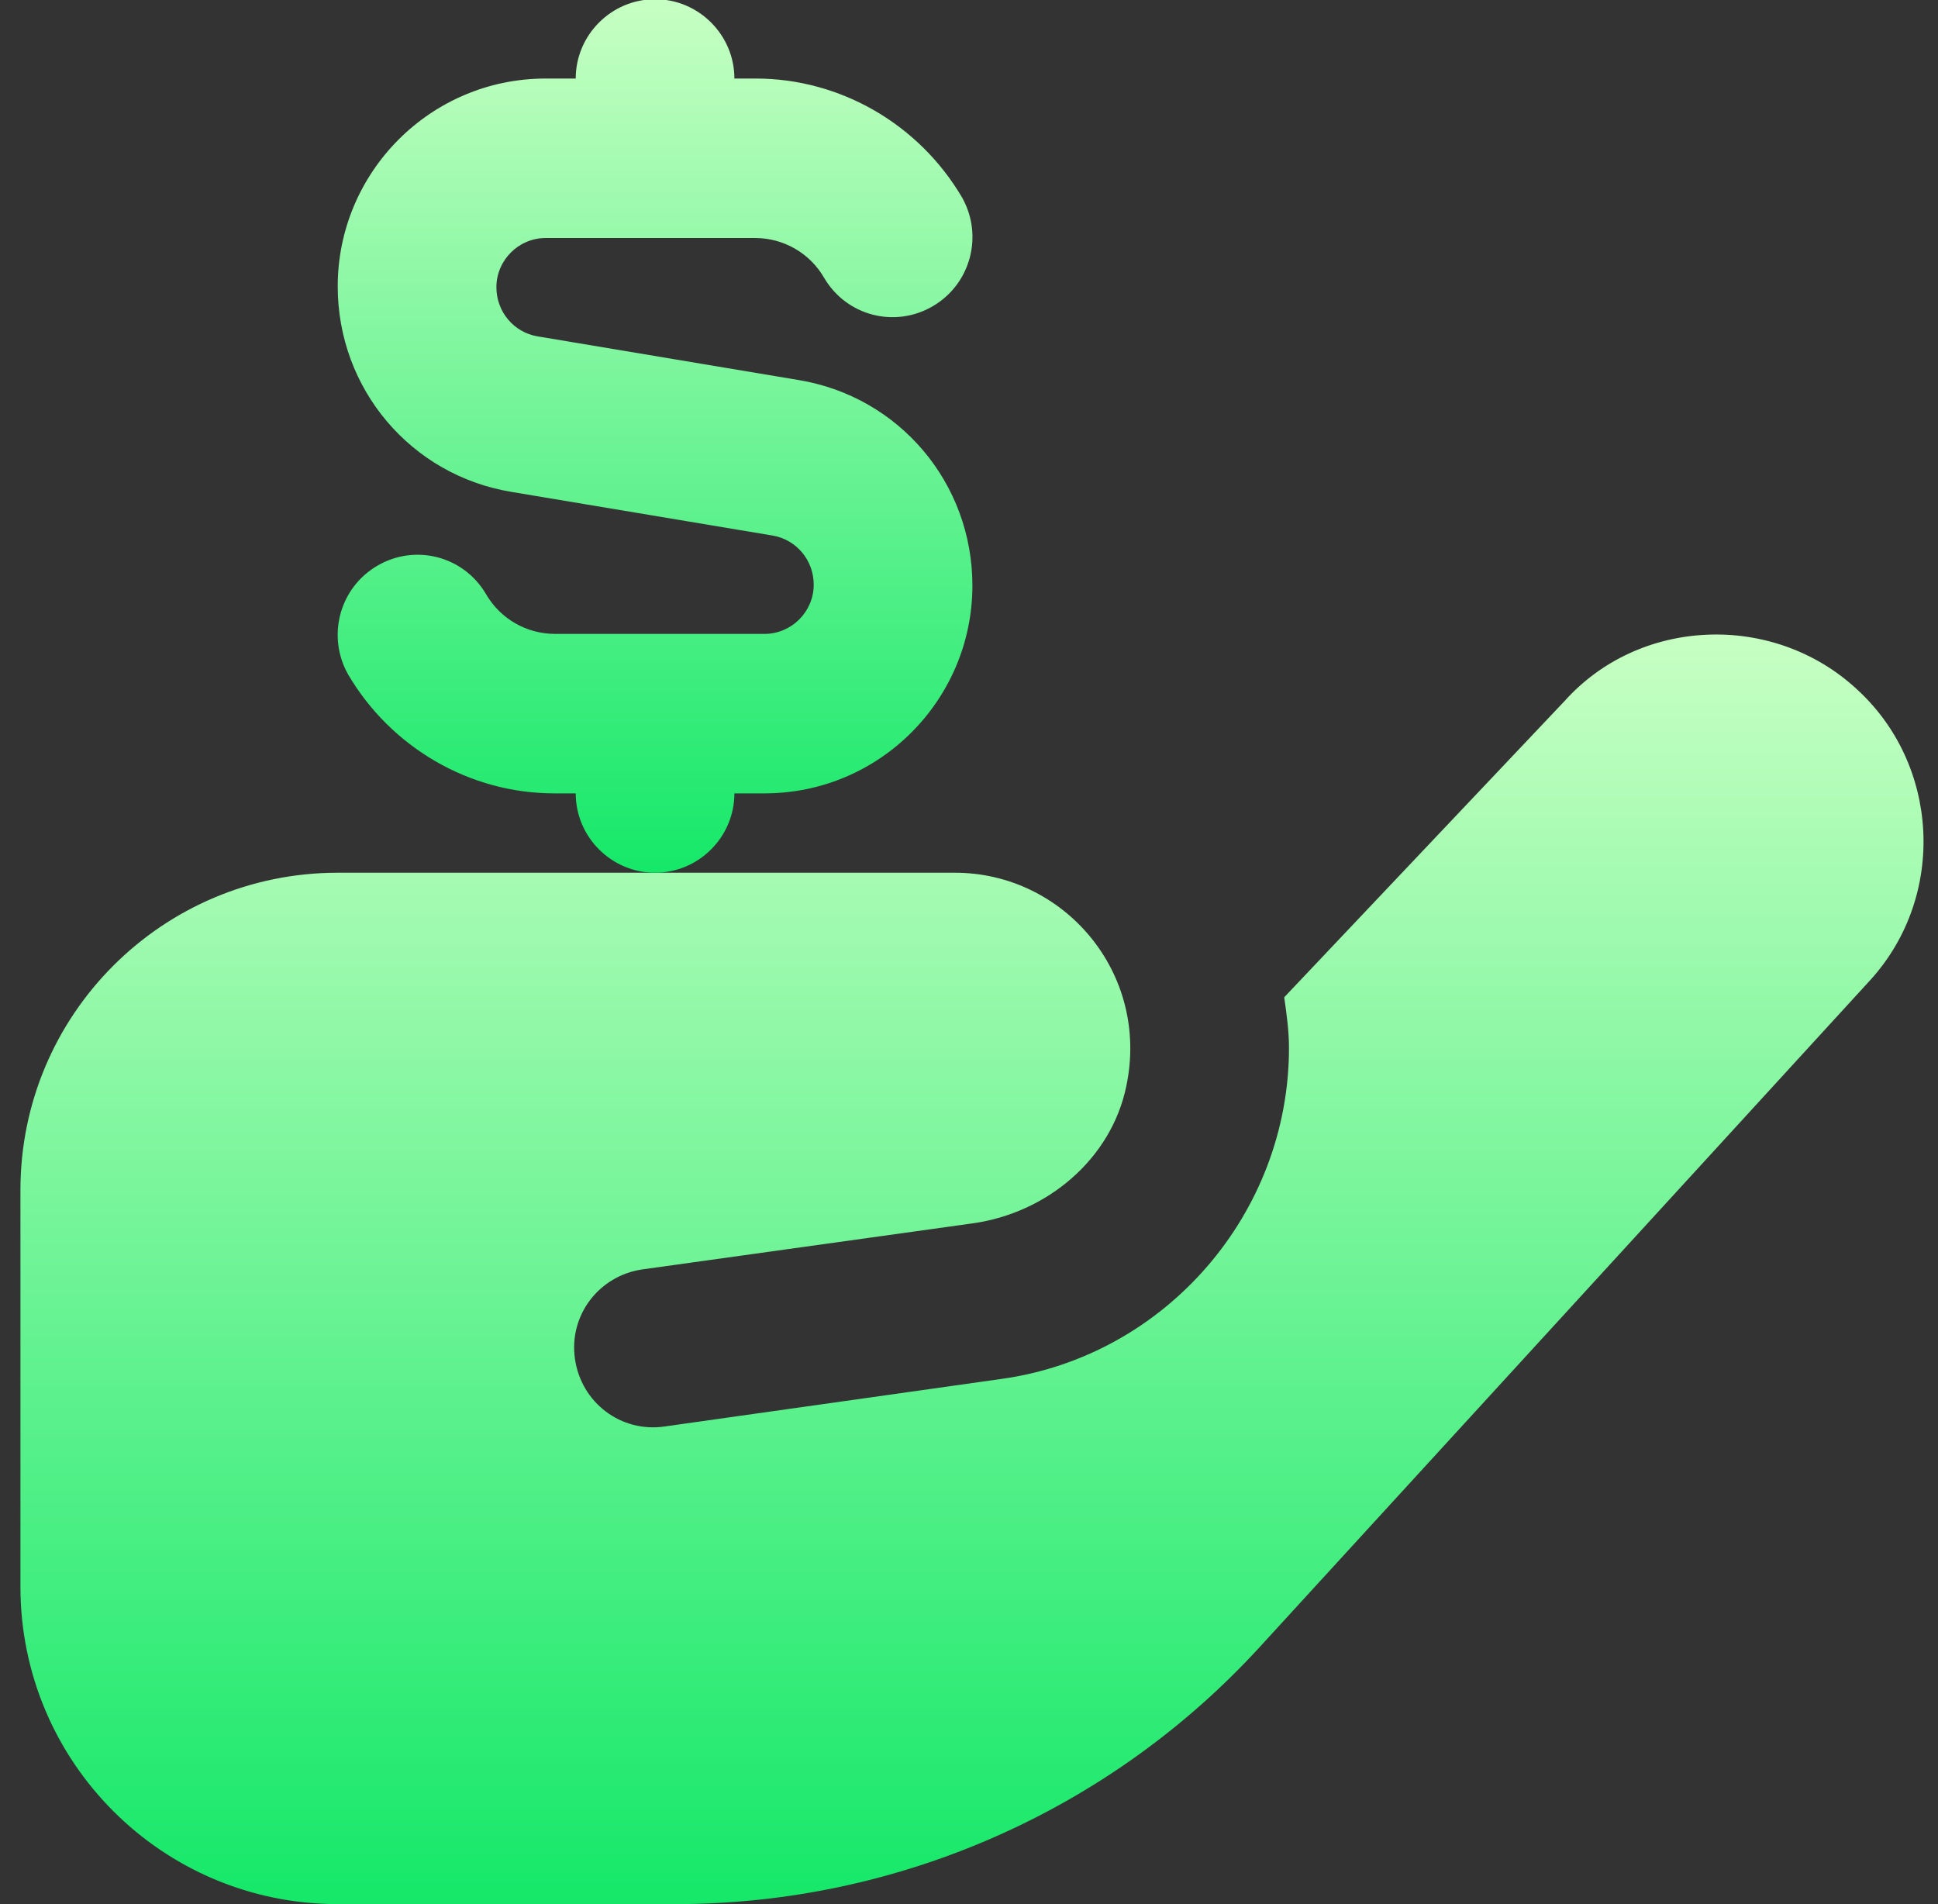
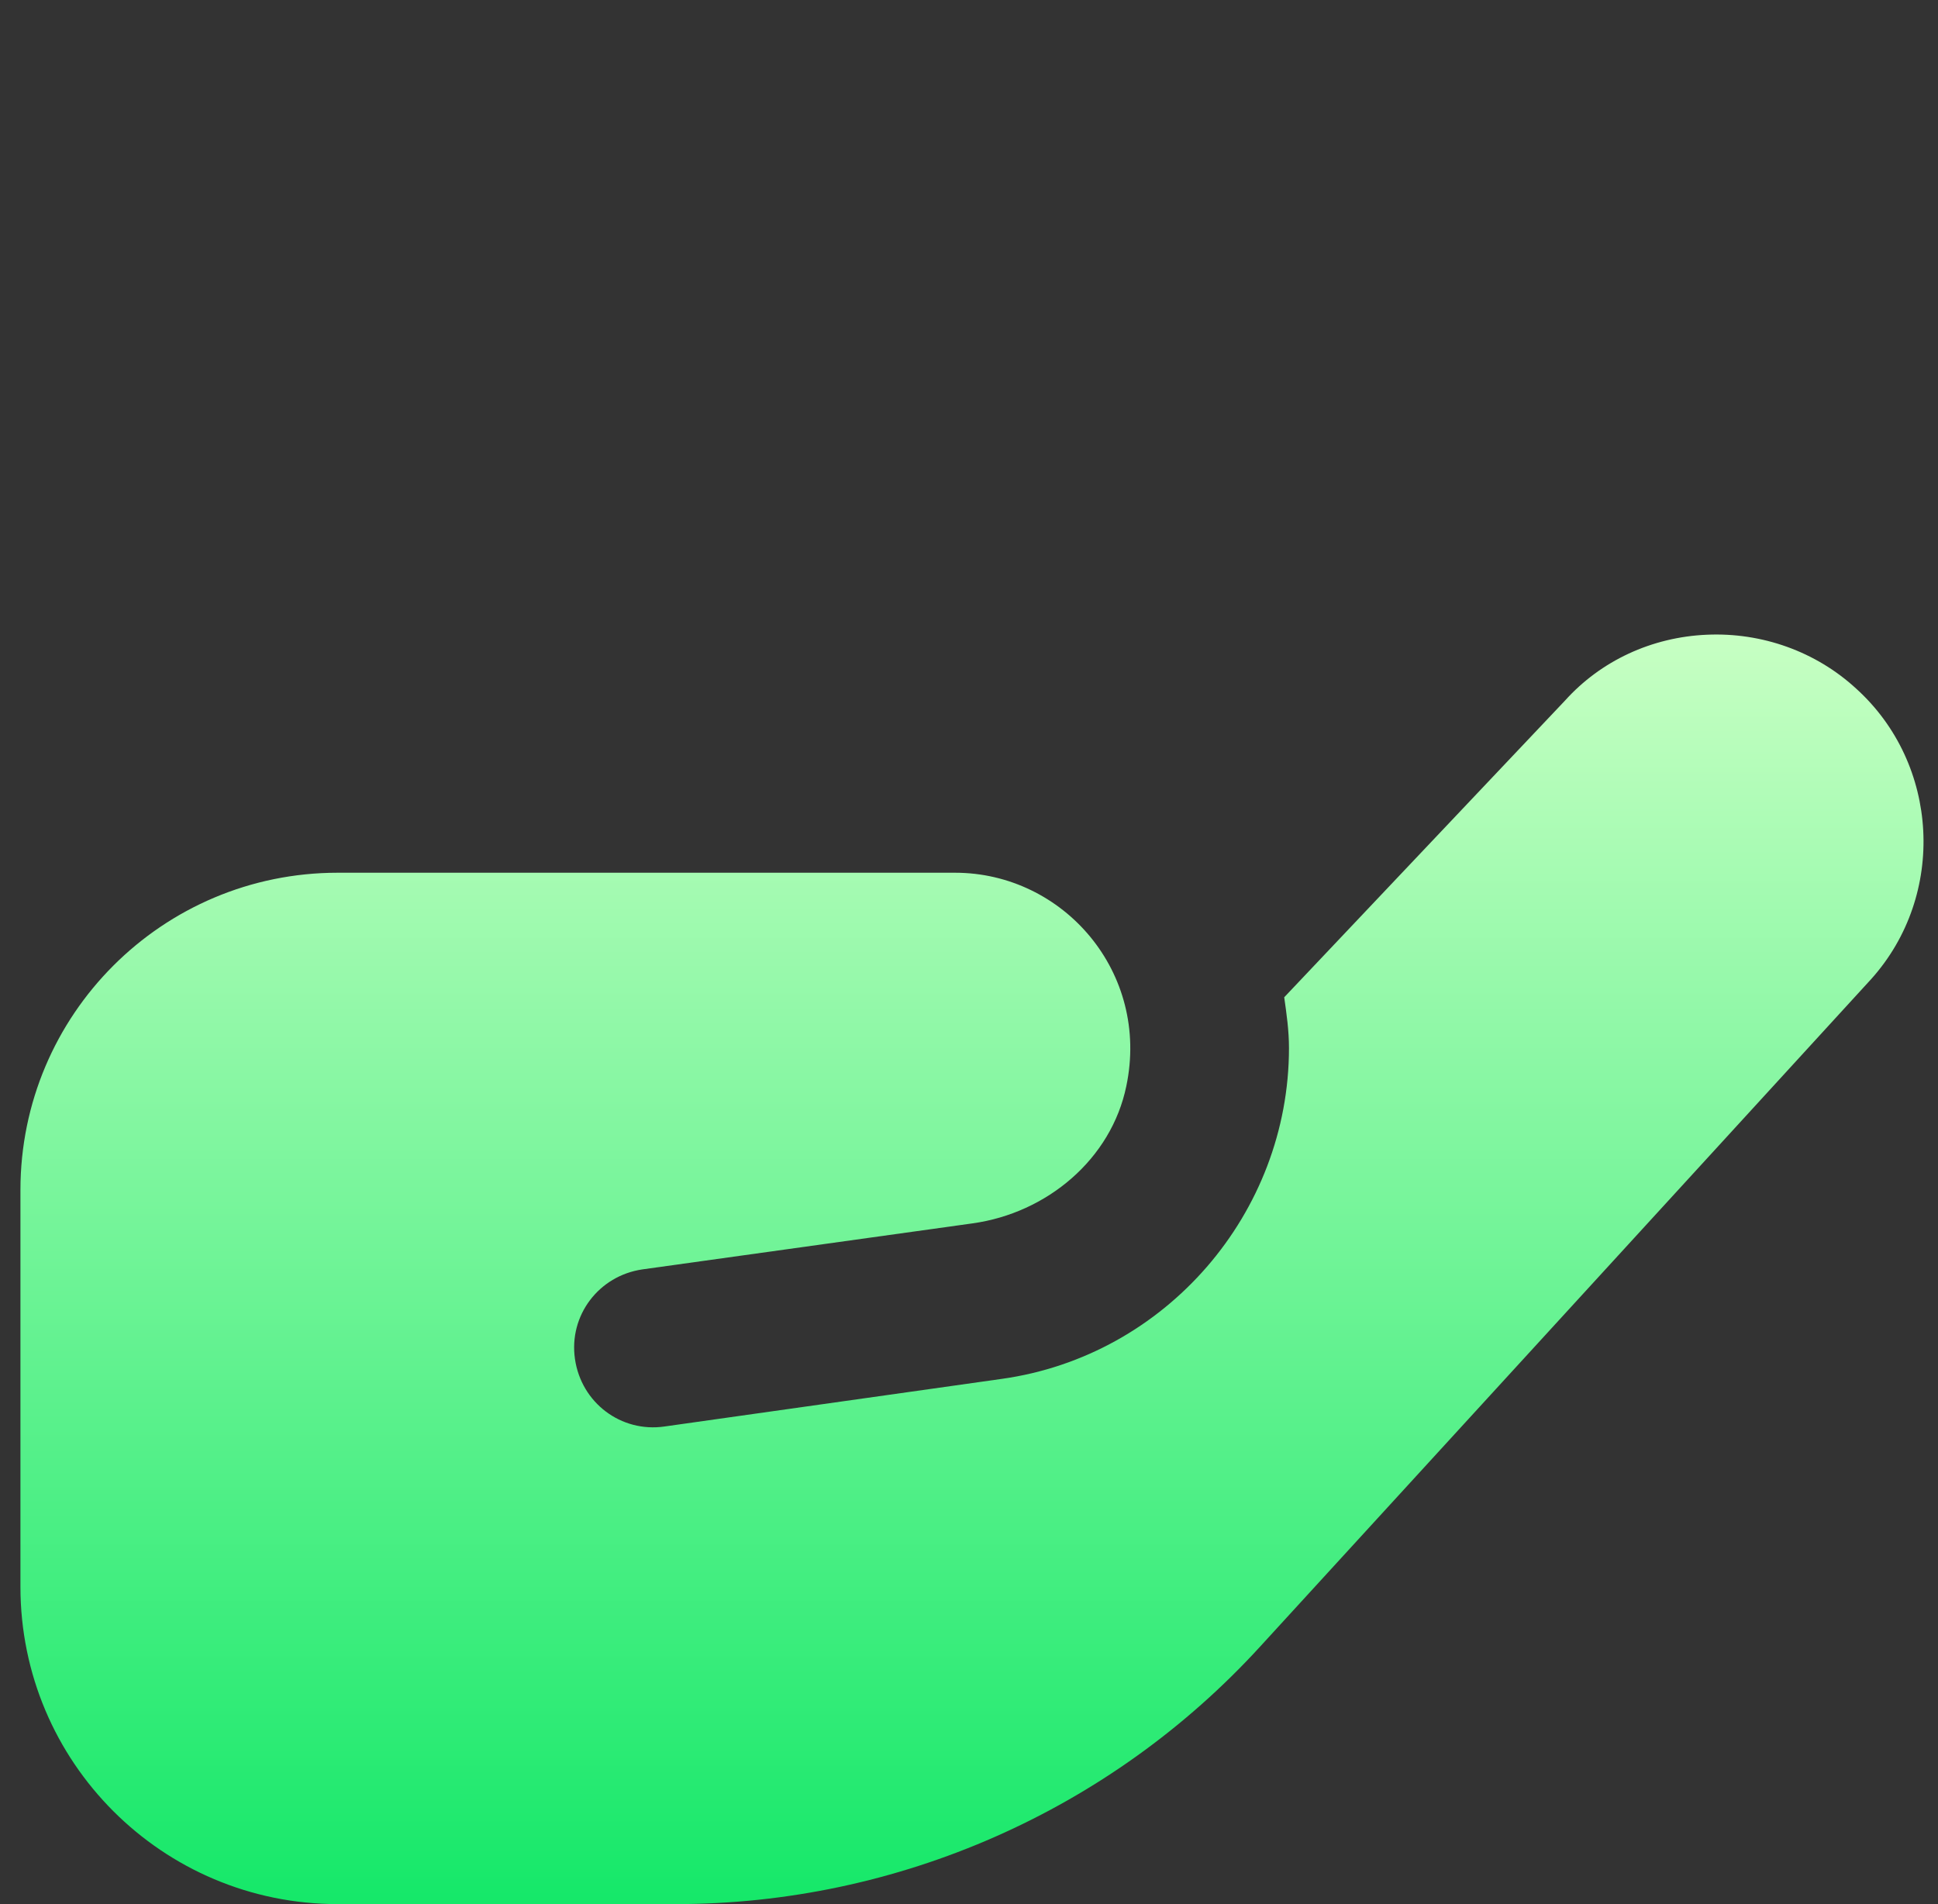
<svg xmlns="http://www.w3.org/2000/svg" width="57" height="56" viewBox="0 0 57 56" fill="none">
  <rect x="0" y="0" width="57" height="56" fill="#333333" stroke="none" />
  <g clip-path="url(#clip0_10902_129957)">
    <path d="M9.934 25.667C4.777 25.667 0.601 29.843 0.601 35V46.667C0.601 51.823 4.777 56 9.934 56H19.874C26.407 56 32.661 53.247 37.071 48.417L55.037 28.793C57.254 26.32 57.044 22.47 54.594 20.253C53.404 19.157 51.817 18.597 50.207 18.667C48.574 18.737 47.081 19.437 46.031 20.603L37.771 29.33C37.841 29.82 37.911 30.31 37.911 30.823C37.911 35.677 34.294 39.877 29.464 40.553L19.547 41.953C18.264 42.14 17.097 41.253 16.911 39.97C16.724 38.687 17.611 37.52 18.894 37.333L28.601 35.98C30.794 35.677 32.684 34.09 33.127 31.943C33.827 28.607 31.284 25.667 28.087 25.667H9.934Z" fill="url(#paint0_linear_10902_129957)" />
-     <path d="M23.49 11.177L15.813 9.893C15.114 9.777 14.6 9.17 14.6 8.447C14.6 7.653 15.254 7 16.047 7H22.207C23.047 7 23.817 7.443 24.237 8.167C24.89 9.287 26.314 9.66 27.433 9.007C28.553 8.353 28.927 6.93 28.297 5.81C27.037 3.663 24.727 2.31 22.23 2.31H21.6C21.6 1.027 20.55 -0.023 19.267 -0.023C17.983 -0.023 16.933 1.027 16.933 2.31H16.047C12.664 2.31 9.933 5.063 9.933 8.423C9.933 11.433 12.08 13.977 15.043 14.467L22.72 15.75C23.42 15.867 23.933 16.473 23.933 17.197C23.933 17.99 23.28 18.643 22.487 18.643H16.327C15.487 18.643 14.717 18.2 14.297 17.477C13.643 16.357 12.22 15.983 11.1 16.637C9.98 17.29 9.607 18.713 10.237 19.833C11.497 21.98 13.807 23.333 16.303 23.333H16.933C16.933 24.617 17.983 25.667 19.267 25.667C20.55 25.667 21.6 24.617 21.6 23.333H22.487C25.87 23.333 28.6 20.58 28.6 17.22C28.6 14.21 26.453 11.667 23.49 11.177Z" fill="url(#paint1_linear_10902_129957)" />
  </g>
  <defs>
    <linearGradient id="paint0_linear_10902_129957" x1="28.587" y1="18.661" x2="28.587" y2="56" gradientUnits="userSpaceOnUse">
      <stop stop-color="#C7FFC3" />
      <stop offset="1" stop-color="#15E869" />
    </linearGradient>
    <linearGradient id="paint1_linear_10902_129957" x1="19.267" y1="-0.023" x2="19.267" y2="25.667" gradientUnits="userSpaceOnUse">
      <stop stop-color="#C7FFC3" />
      <stop offset="1" stop-color="#15E869" />
    </linearGradient>
    <clipPath id="clip0_10902_129957">
      <rect width="56" height="56" fill="white" transform="translate(0.601)" />
    </clipPath>
  </defs>
</svg>